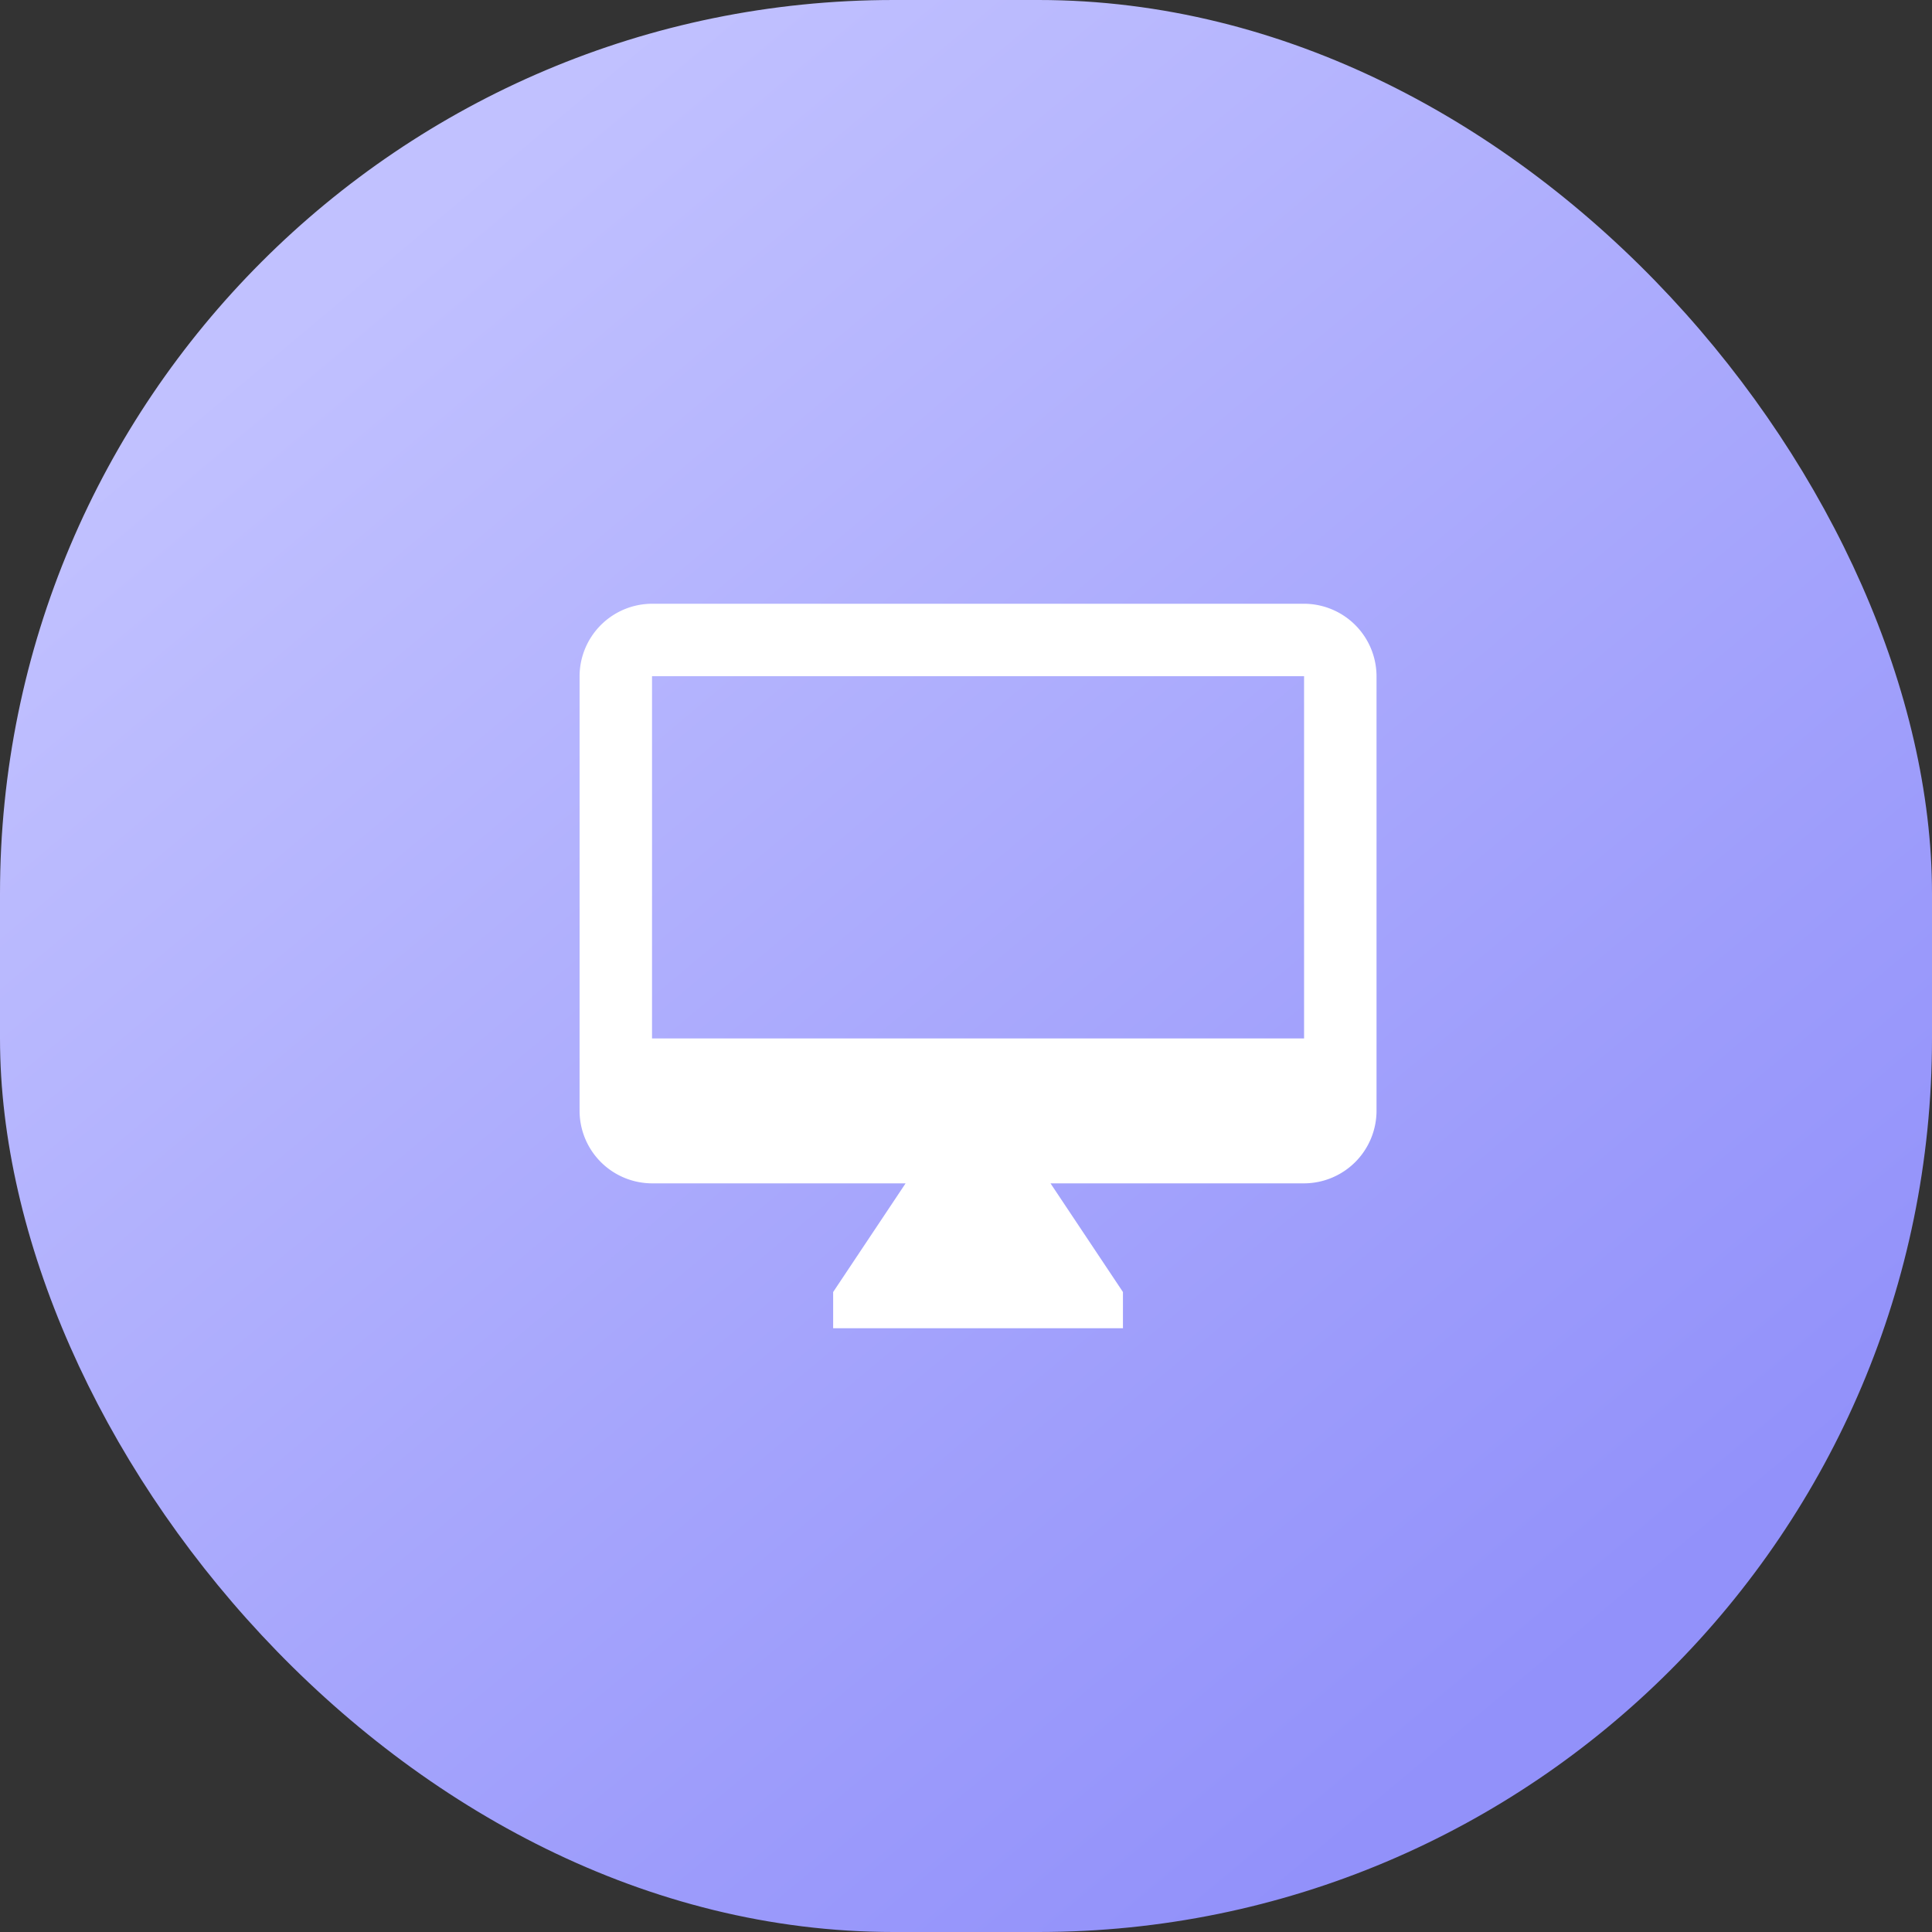
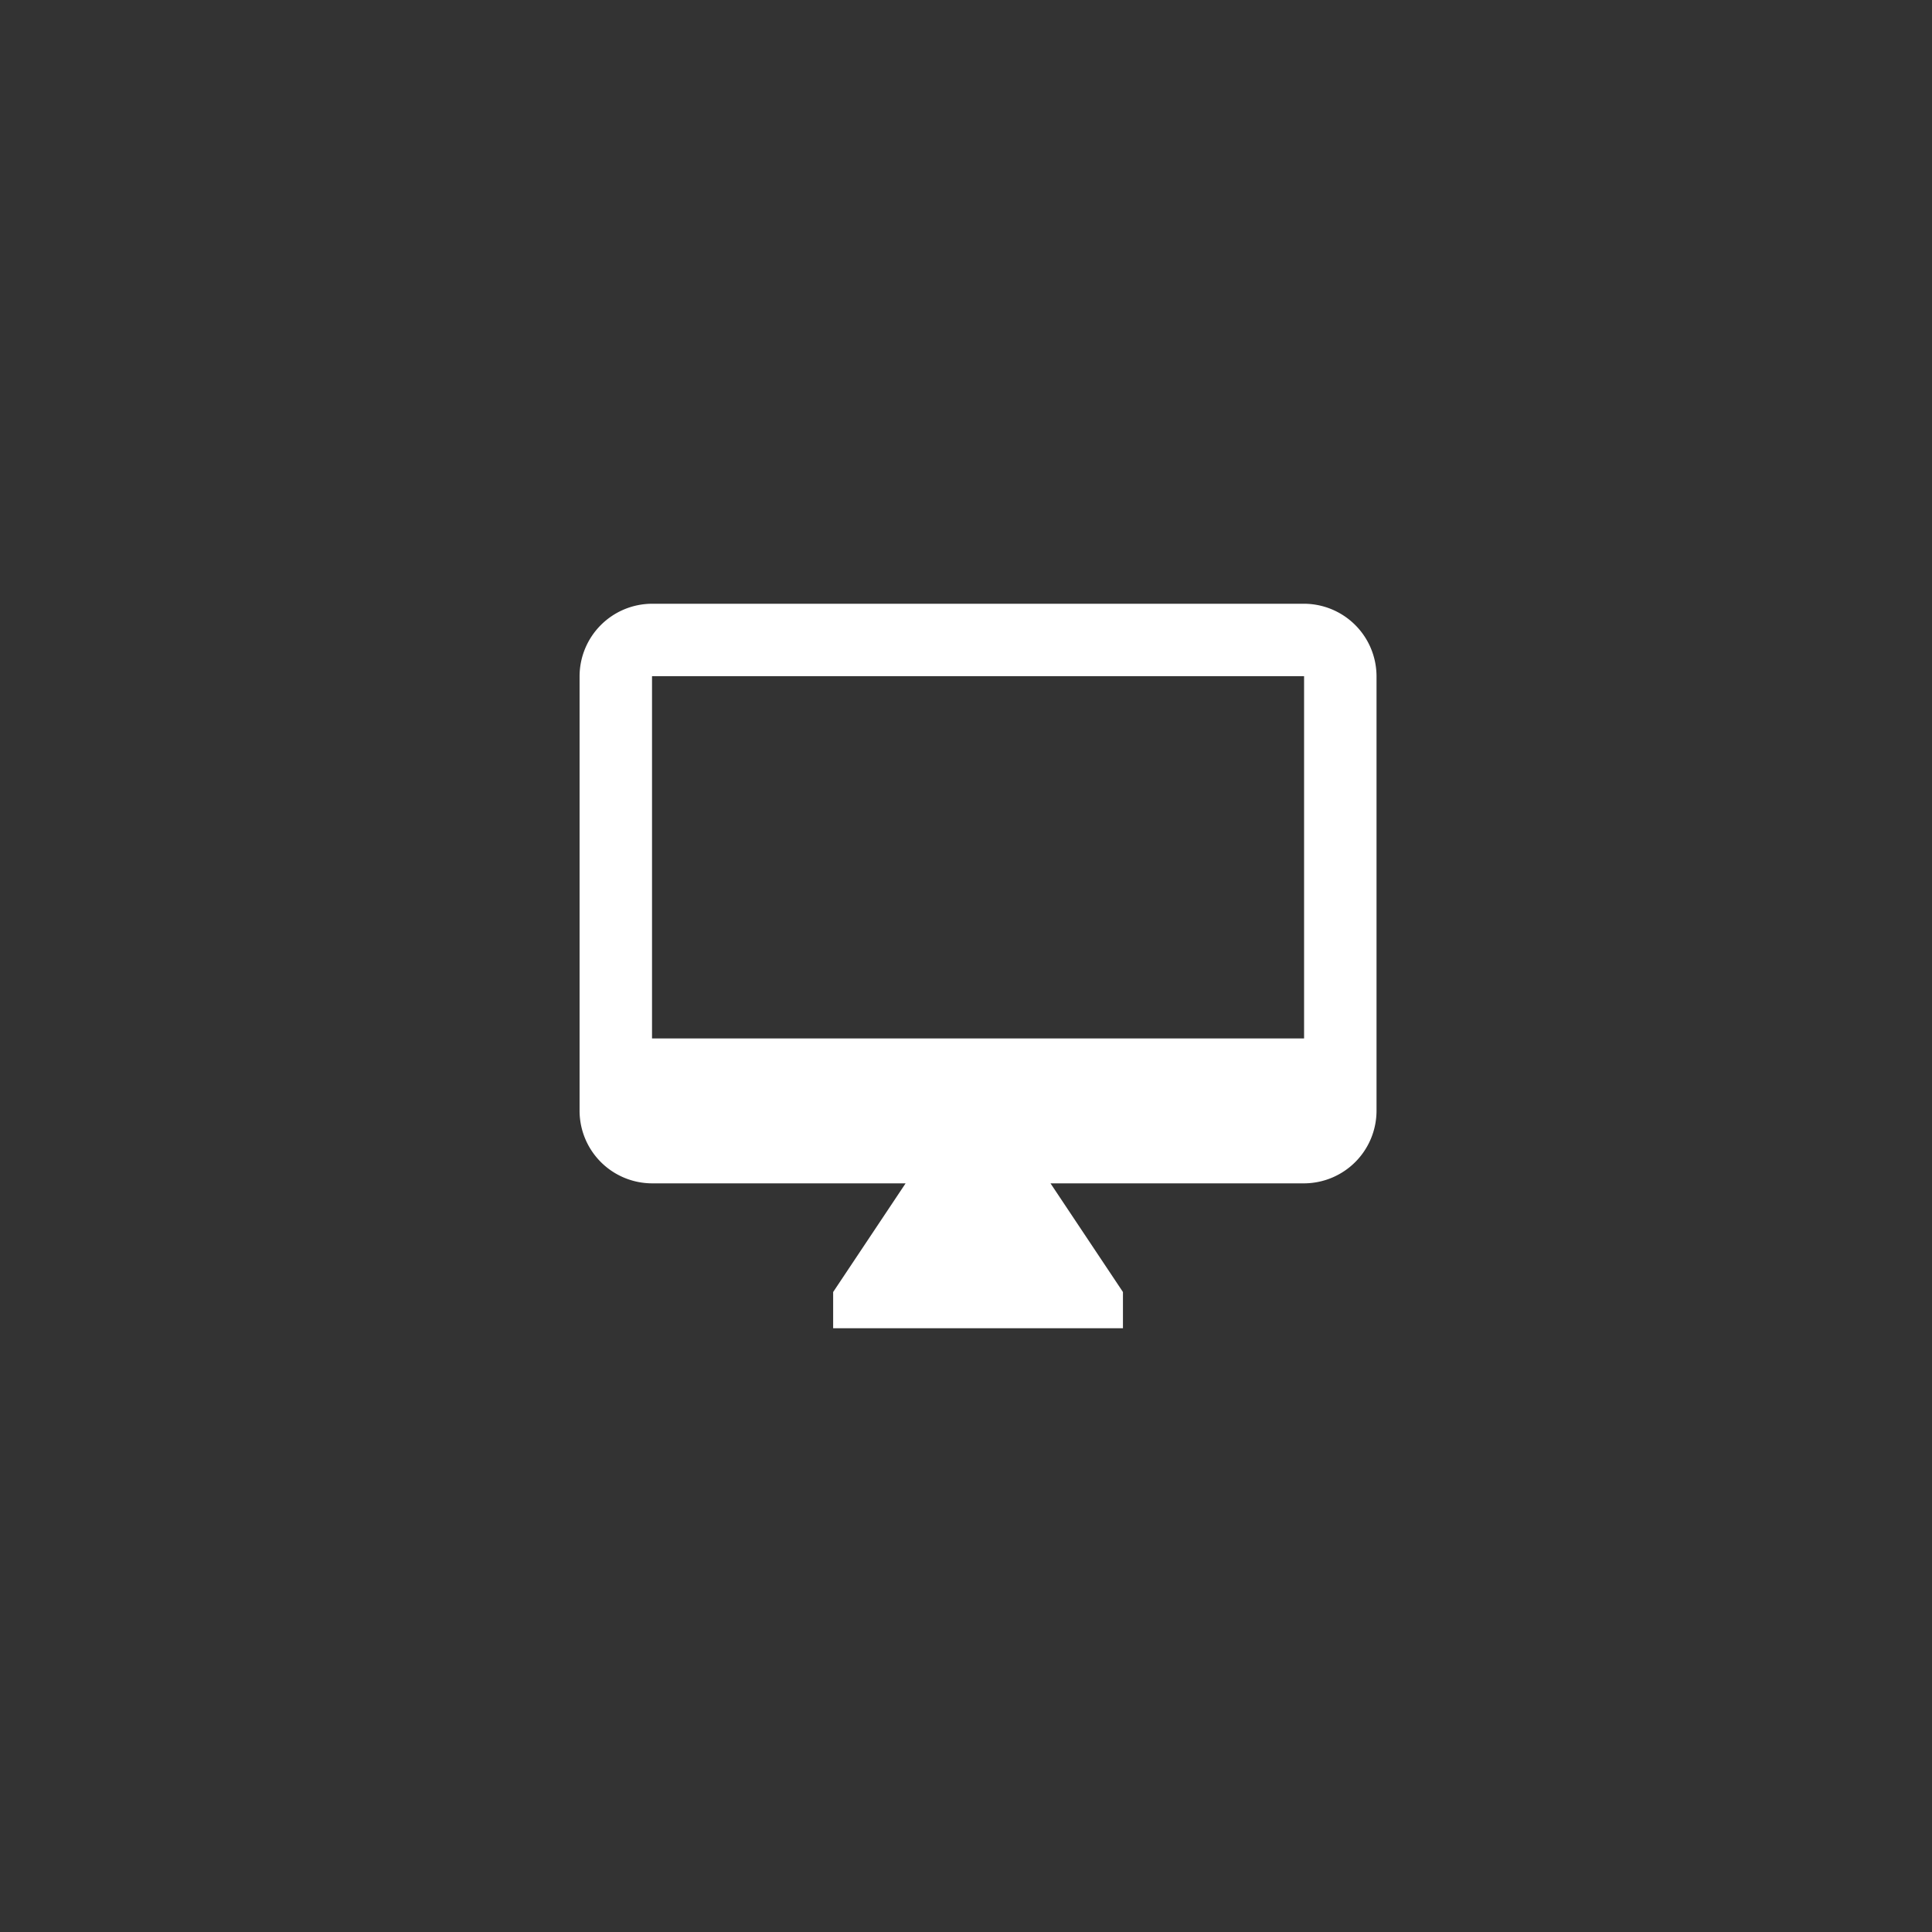
<svg xmlns="http://www.w3.org/2000/svg" width="80" height="80" viewBox="0 0 80 80">
  <rect x="0" y="0" width="80" height="80" fill="#333333" stroke="none" />
  <defs>
    <linearGradient id="linear-gradient" x1="0.193" y1="0.134" x2="0.804" y2="0.863" gradientUnits="objectBoundingBox">
      <stop offset="0" stop-color="#c1c1ff" />
      <stop offset="1" stop-color="#9291fa" />
    </linearGradient>
  </defs>
  <g id="Group_2333" data-name="Group 2333" transform="translate(-459.742 -1350.742)">
-     <rect id="Rectangle_665" data-name="Rectangle 665" width="80" height="80" rx="37" transform="translate(459.742 1350.742)" fill="url(#linear-gradient)" />
    <path id="Icon_material-desktop-mac" data-name="Icon material-desktop-mac" d="M31.5,3H4.5a3.009,3.009,0,0,0-3,3V24a3.009,3.009,0,0,0,3,3H15l-3,4.5V33H24V31.5L21,27H31.5a3.009,3.009,0,0,0,3-3V6A3.009,3.009,0,0,0,31.5,3Zm0,18H4.5V6h27Z" transform="translate(482.241 1372.742)" fill="#fff" />
  </g>
</svg>